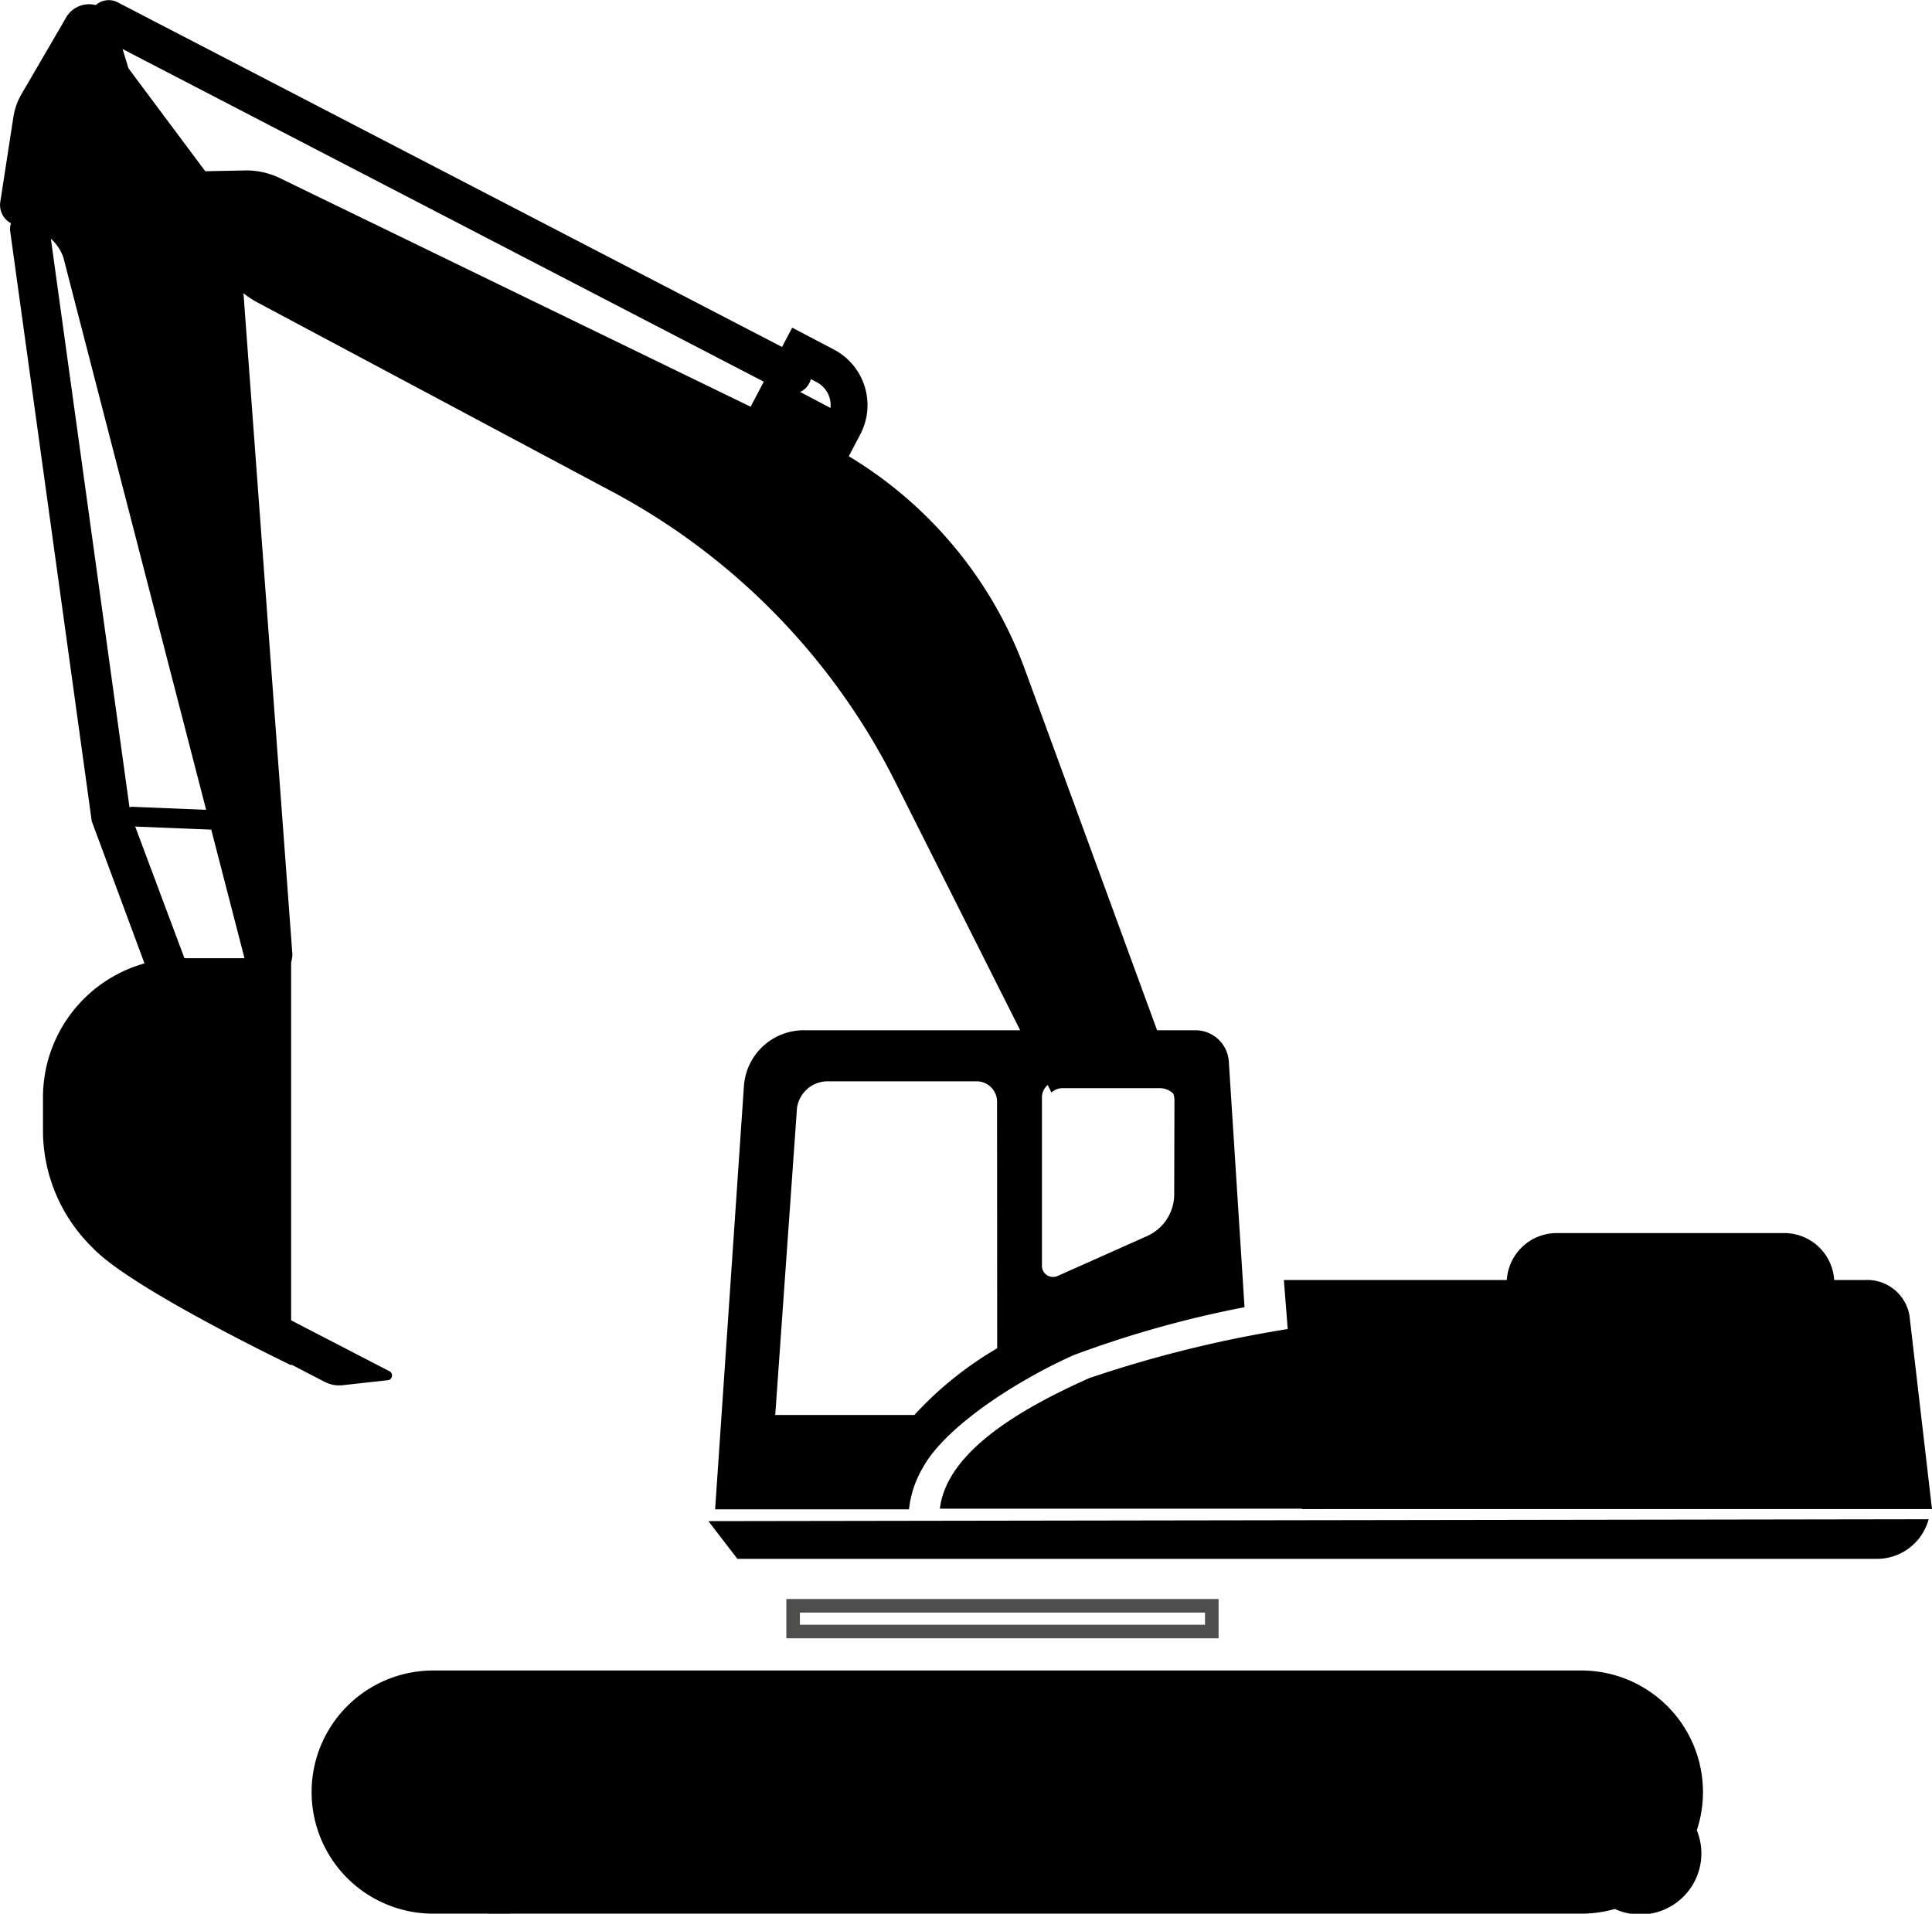
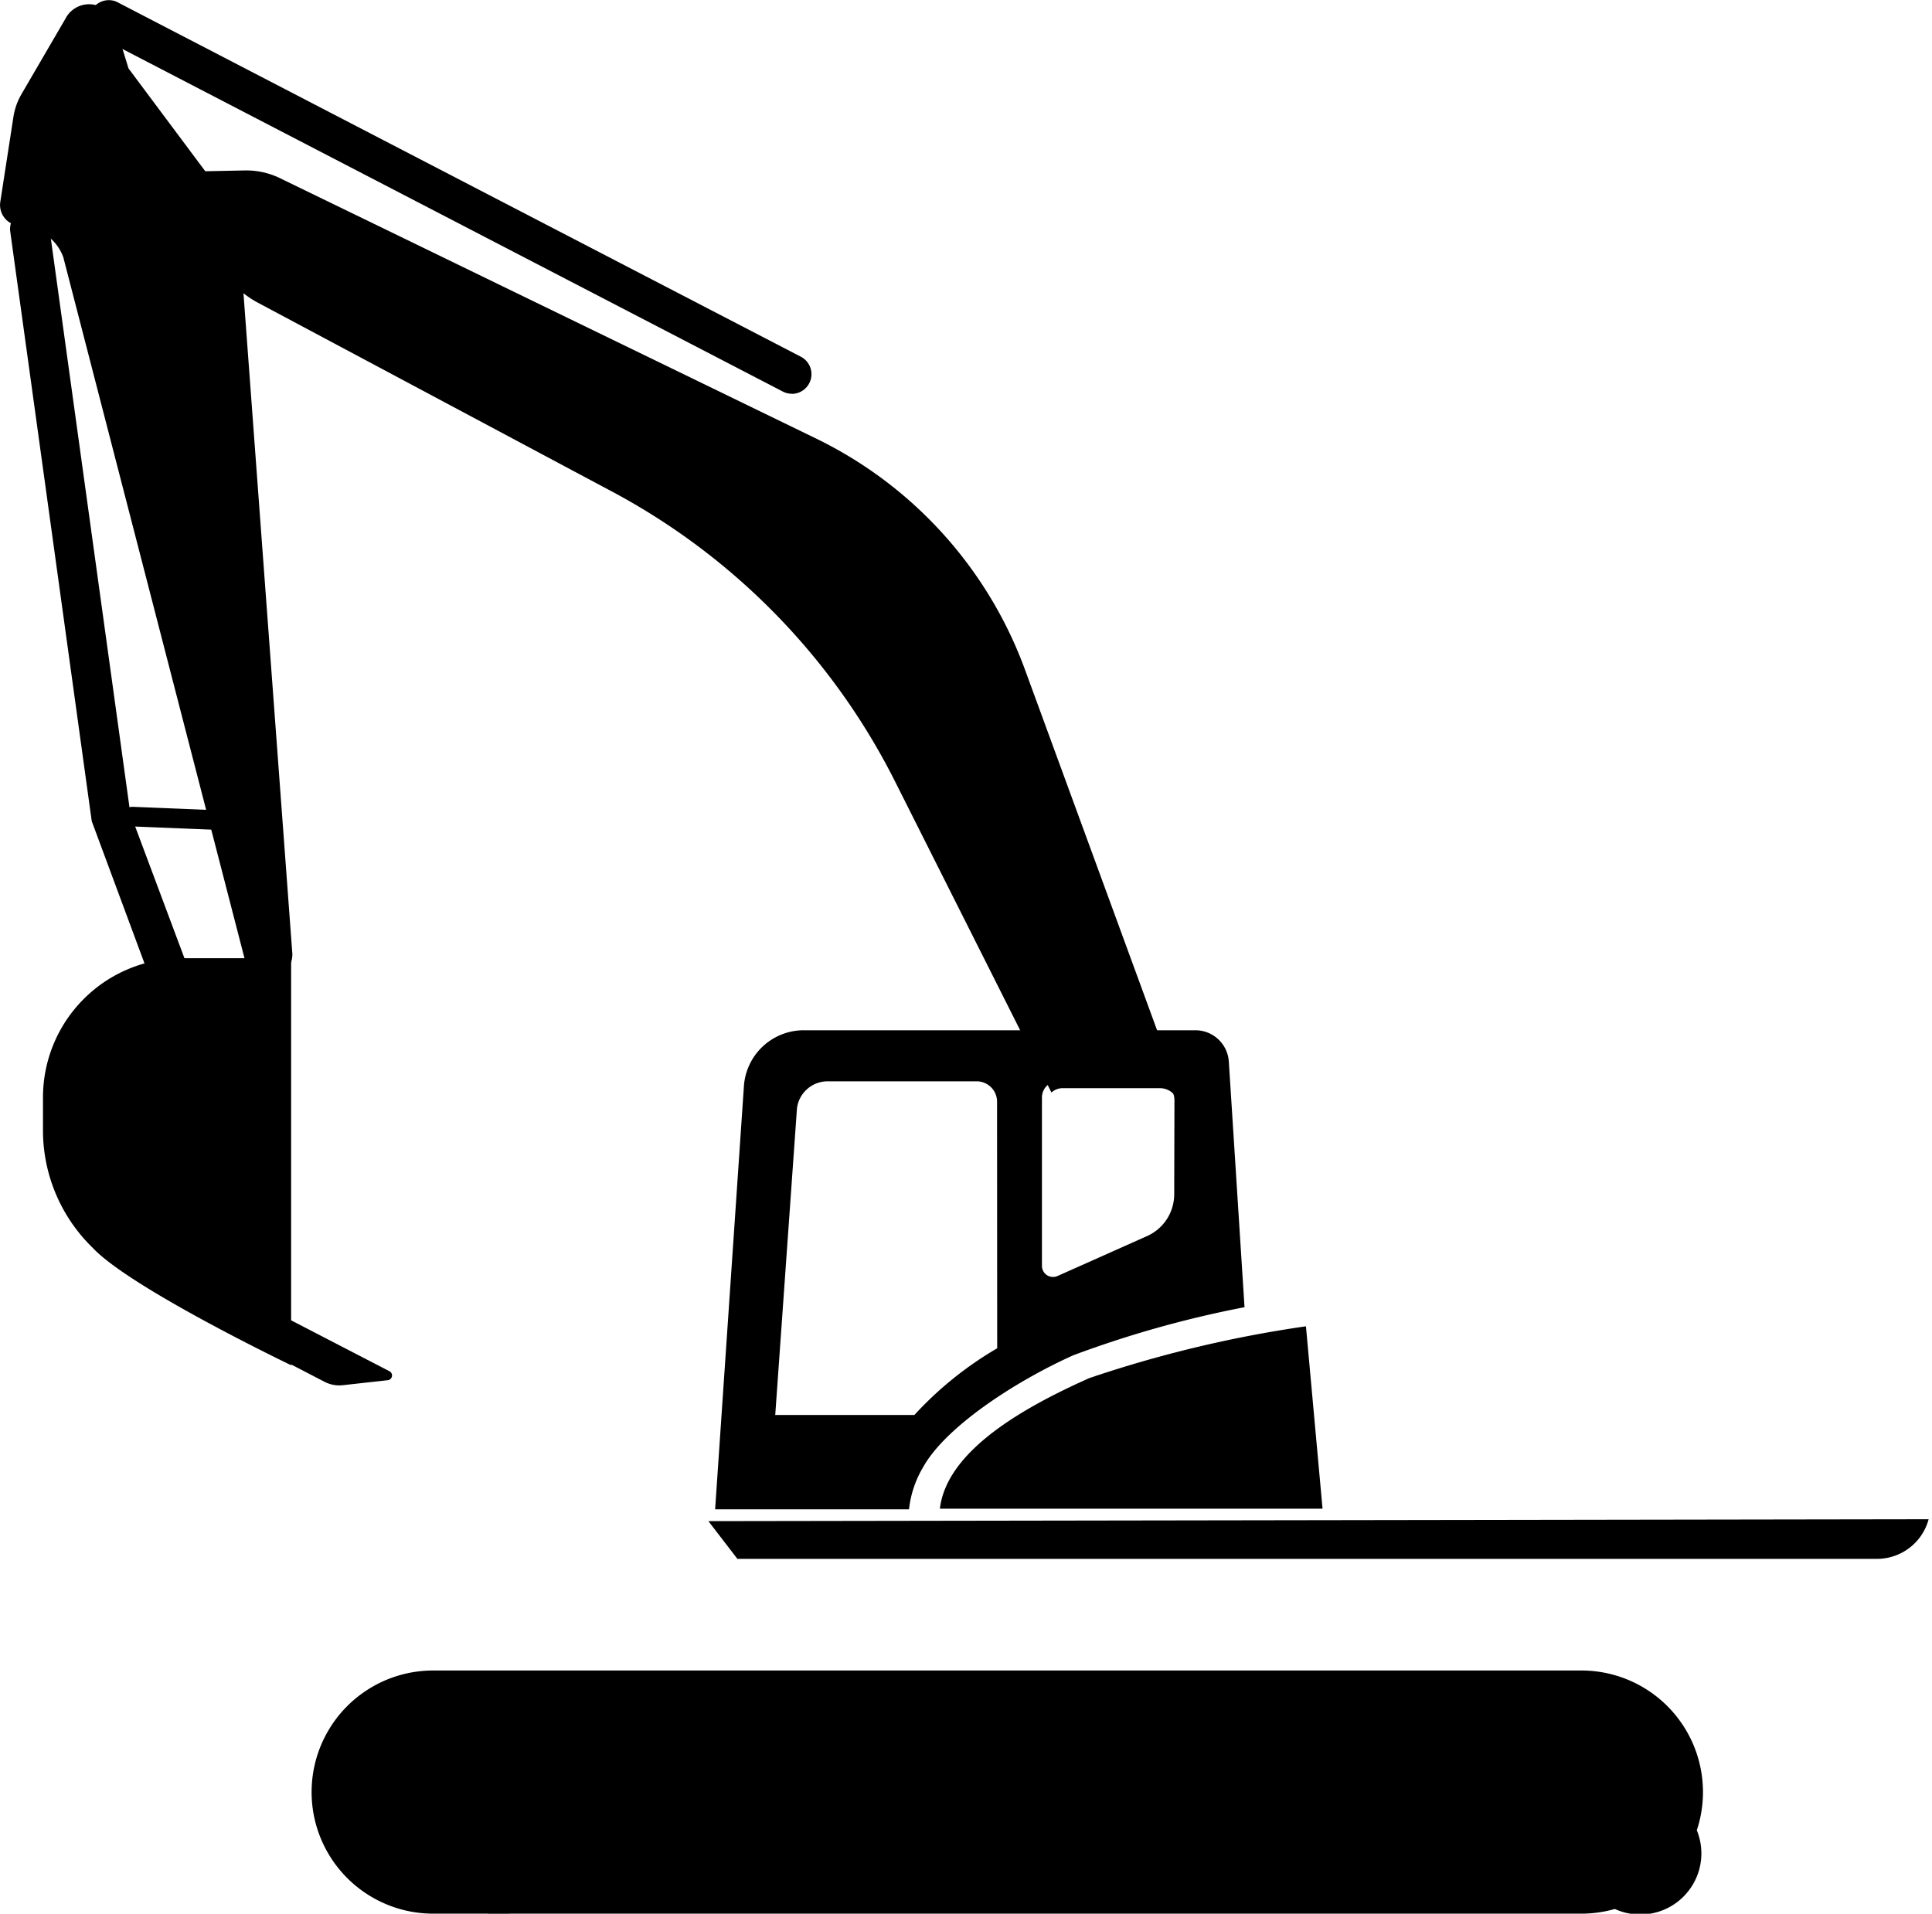
<svg xmlns="http://www.w3.org/2000/svg" id="组_565" data-name="组 565" width="108.044" height="107.035" viewBox="0 0 108.044 107.035">
-   <path id="路径_588" data-name="路径 588" d="M232.6,334.727h0a2.8,2.8,0,0,0-2.795-2.795h-12.73a2.8,2.8,0,0,0-2.795,2.795H232.6Z" transform="translate(-130.02 -262.966)" />
  <path id="路径_589" data-name="路径 589" d="M166.477,290.71l-2.5,4.291a3.635,3.635,0,0,0-.45,1.269l-.735,4.756a1.161,1.161,0,0,0,.914,1.312l.724.149a2.54,2.54,0,0,1,1.889,1.647l10.183,39.4a1.342,1.342,0,0,0,1.55.9h0a1.345,1.345,0,0,0,1.064-1.479l-2.977-40.234a3.675,3.675,0,0,0-.715-1.842l-5.462-7.319-.776-2.527a1.479,1.479,0,0,0-.4-.648h0a1.487,1.487,0,0,0-2.311.322Z" transform="translate(-162.776 -289.735)" />
  <g id="组_561" data-name="组 561" transform="translate(4.968 0)">
    <path id="路径_590" data-name="路径 590" d="M205.1,311.847a1.1,1.1,0,0,1-.506-.123l-38.273-19.857a1.1,1.1,0,0,1,1.012-1.946l38.273,19.857a1.1,1.1,0,0,1-.508,2.075Z" transform="translate(-165.785 -289.825)" />
  </g>
  <path id="路径_591" data-name="路径 591" d="M244.7,346.9h-64.21a6.8,6.8,0,1,0,0,13.6H244.7a6.8,6.8,0,1,0,0-13.6Zm-63.971,10.235a3.428,3.428,0,1,0,0-.009Zm63.847,0a3.417,3.417,0,1,0,0-.009Z" transform="translate(-156.264 -253.469)" />
  <g id="矩形_2716" data-name="矩形 2716" transform="translate(43.974 89.432)" fill="none" stroke="#4e4e4d" stroke-width="0.759">
    <rect width="24.173" height="2.198" stroke="none" />
-     <rect x="0.38" y="0.38" width="23.414" height="1.439" fill="none" />
  </g>
-   <path id="路径_592" data-name="路径 592" d="M242.957,346.371H207.723l-1.012-12.812h32.508a2.4,2.4,0,0,1,2.477,1.976Z" transform="translate(-134.913 -261.969)" />
  <path id="路径_593" data-name="路径 593" d="M255.407,341.7a2.992,2.992,0,0,1-2.89,2.216H188.788l-1.621-2.11Z" transform="translate(-147.551 -256.729)" />
  <path id="路径_594" data-name="路径 594" d="M164.235,332.346v-1.98a7.782,7.782,0,0,1,7.782-7.782h6.094v22.764s-8.966-4.3-11.087-6.558a9.161,9.161,0,0,1-2.789-6.444Z" transform="translate(-161.831 -268.991)" />
  <g id="组_562" data-name="组 562" transform="translate(41.959 18.326)">
-     <path id="路径_595" data-name="路径 595" d="M193.837,308.339l-5.441-2.862,2.343-4.457,2.339,1.228a3.51,3.51,0,0,1,1.472,4.734Zm-2.657-3.727,1.7.9a1.45,1.45,0,0,0-.763-1.44l-.514-.27Z" transform="translate(-188.396 -301.02)" />
-   </g>
+     </g>
  <path id="路径_596" data-name="路径 596" d="M175.272,338.528l-3.753-1.945,1.009-1.945,6.375,3.3a.266.266,0,0,1-.093.5l-2.531.281a1.761,1.761,0,0,1-1.007-.192Z" transform="translate(-157.122 -261.244)" />
  <g id="组_563" data-name="组 563" transform="translate(0.558 11.68)">
    <path id="路径_597" data-name="路径 597" d="M171.843,340.309a1.1,1.1,0,0,1-1.031-.716l-3.126-8.43-4.565-33.029a1.1,1.1,0,0,1,2.175-.3l4.55,32.91,3.026,8.089a1.1,1.1,0,0,1-.648,1.414A1.081,1.081,0,0,1,171.843,340.309Z" transform="translate(-163.114 -296.917)" />
  </g>
  <g id="组_564" data-name="组 564" transform="translate(6.87 45.124)">
    <path id="路径_598" data-name="路径 598" d="M173.357,318.711h-.022l-5.86-.238a.549.549,0,0,1-.527-.571.532.532,0,0,1,.571-.525l5.858.238a.549.549,0,1,1-.022,1.1Z" transform="translate(-166.948 -317.375)" />
  </g>
  <path id="路径_599" data-name="路径 599" d="M215.961,326.816a1.874,1.874,0,0,0-1.87-1.755h-21.9a3.355,3.355,0,0,0-3.348,3.128l-1.61,23.665h10.843a5.835,5.835,0,0,1,.774-2.33c1.26-2.3,5.246-4.866,8.417-6.286a59.6,59.6,0,0,1,9.572-2.687Zm-12.954,16.033a19.837,19.837,0,0,0-4.63,3.729h-7.782l1.215-17.148a1.729,1.729,0,0,1,1.729-1.513h8.322A1.141,1.141,0,0,1,203,329.058Zm9.9-8.618a2.561,2.561,0,0,1-1.513,2.339l-5.019,2.239a.62.62,0,0,1-.865-.566V328.82a.912.912,0,0,1,.914-.912h5.428a1.068,1.068,0,0,1,1.068,1.068Z" transform="translate(-147.241 -267.439)" />
  <path id="路径_600" data-name="路径 600" d="M218.617,346.95h5.428a1.068,1.068,0,0,1,1.068,1.068v.919l.61-.216L216.5,323.544a23.259,23.259,0,0,0-11.673-12.924l-29.99-14.567a4.325,4.325,0,0,0-1.971-.432l-3.106.063a1.45,1.45,0,0,0-1.042,2.43l3.489,3.826a5.226,5.226,0,0,0,1.4,1.081l19.79,10.555a37.439,37.439,0,0,1,15.832,16.212l8.752,17.405A.906.906,0,0,1,218.617,346.95Z" transform="translate(-159.179 -286.088)" />
  <path id="路径_601" data-name="路径 601" d="M215.37,335.133a67.664,67.664,0,0,0-12.124,2.9c-3.346,1.5-7.95,3.938-8.348,7.3h21.4Z" transform="translate(-142.337 -260.953)" />
</svg>